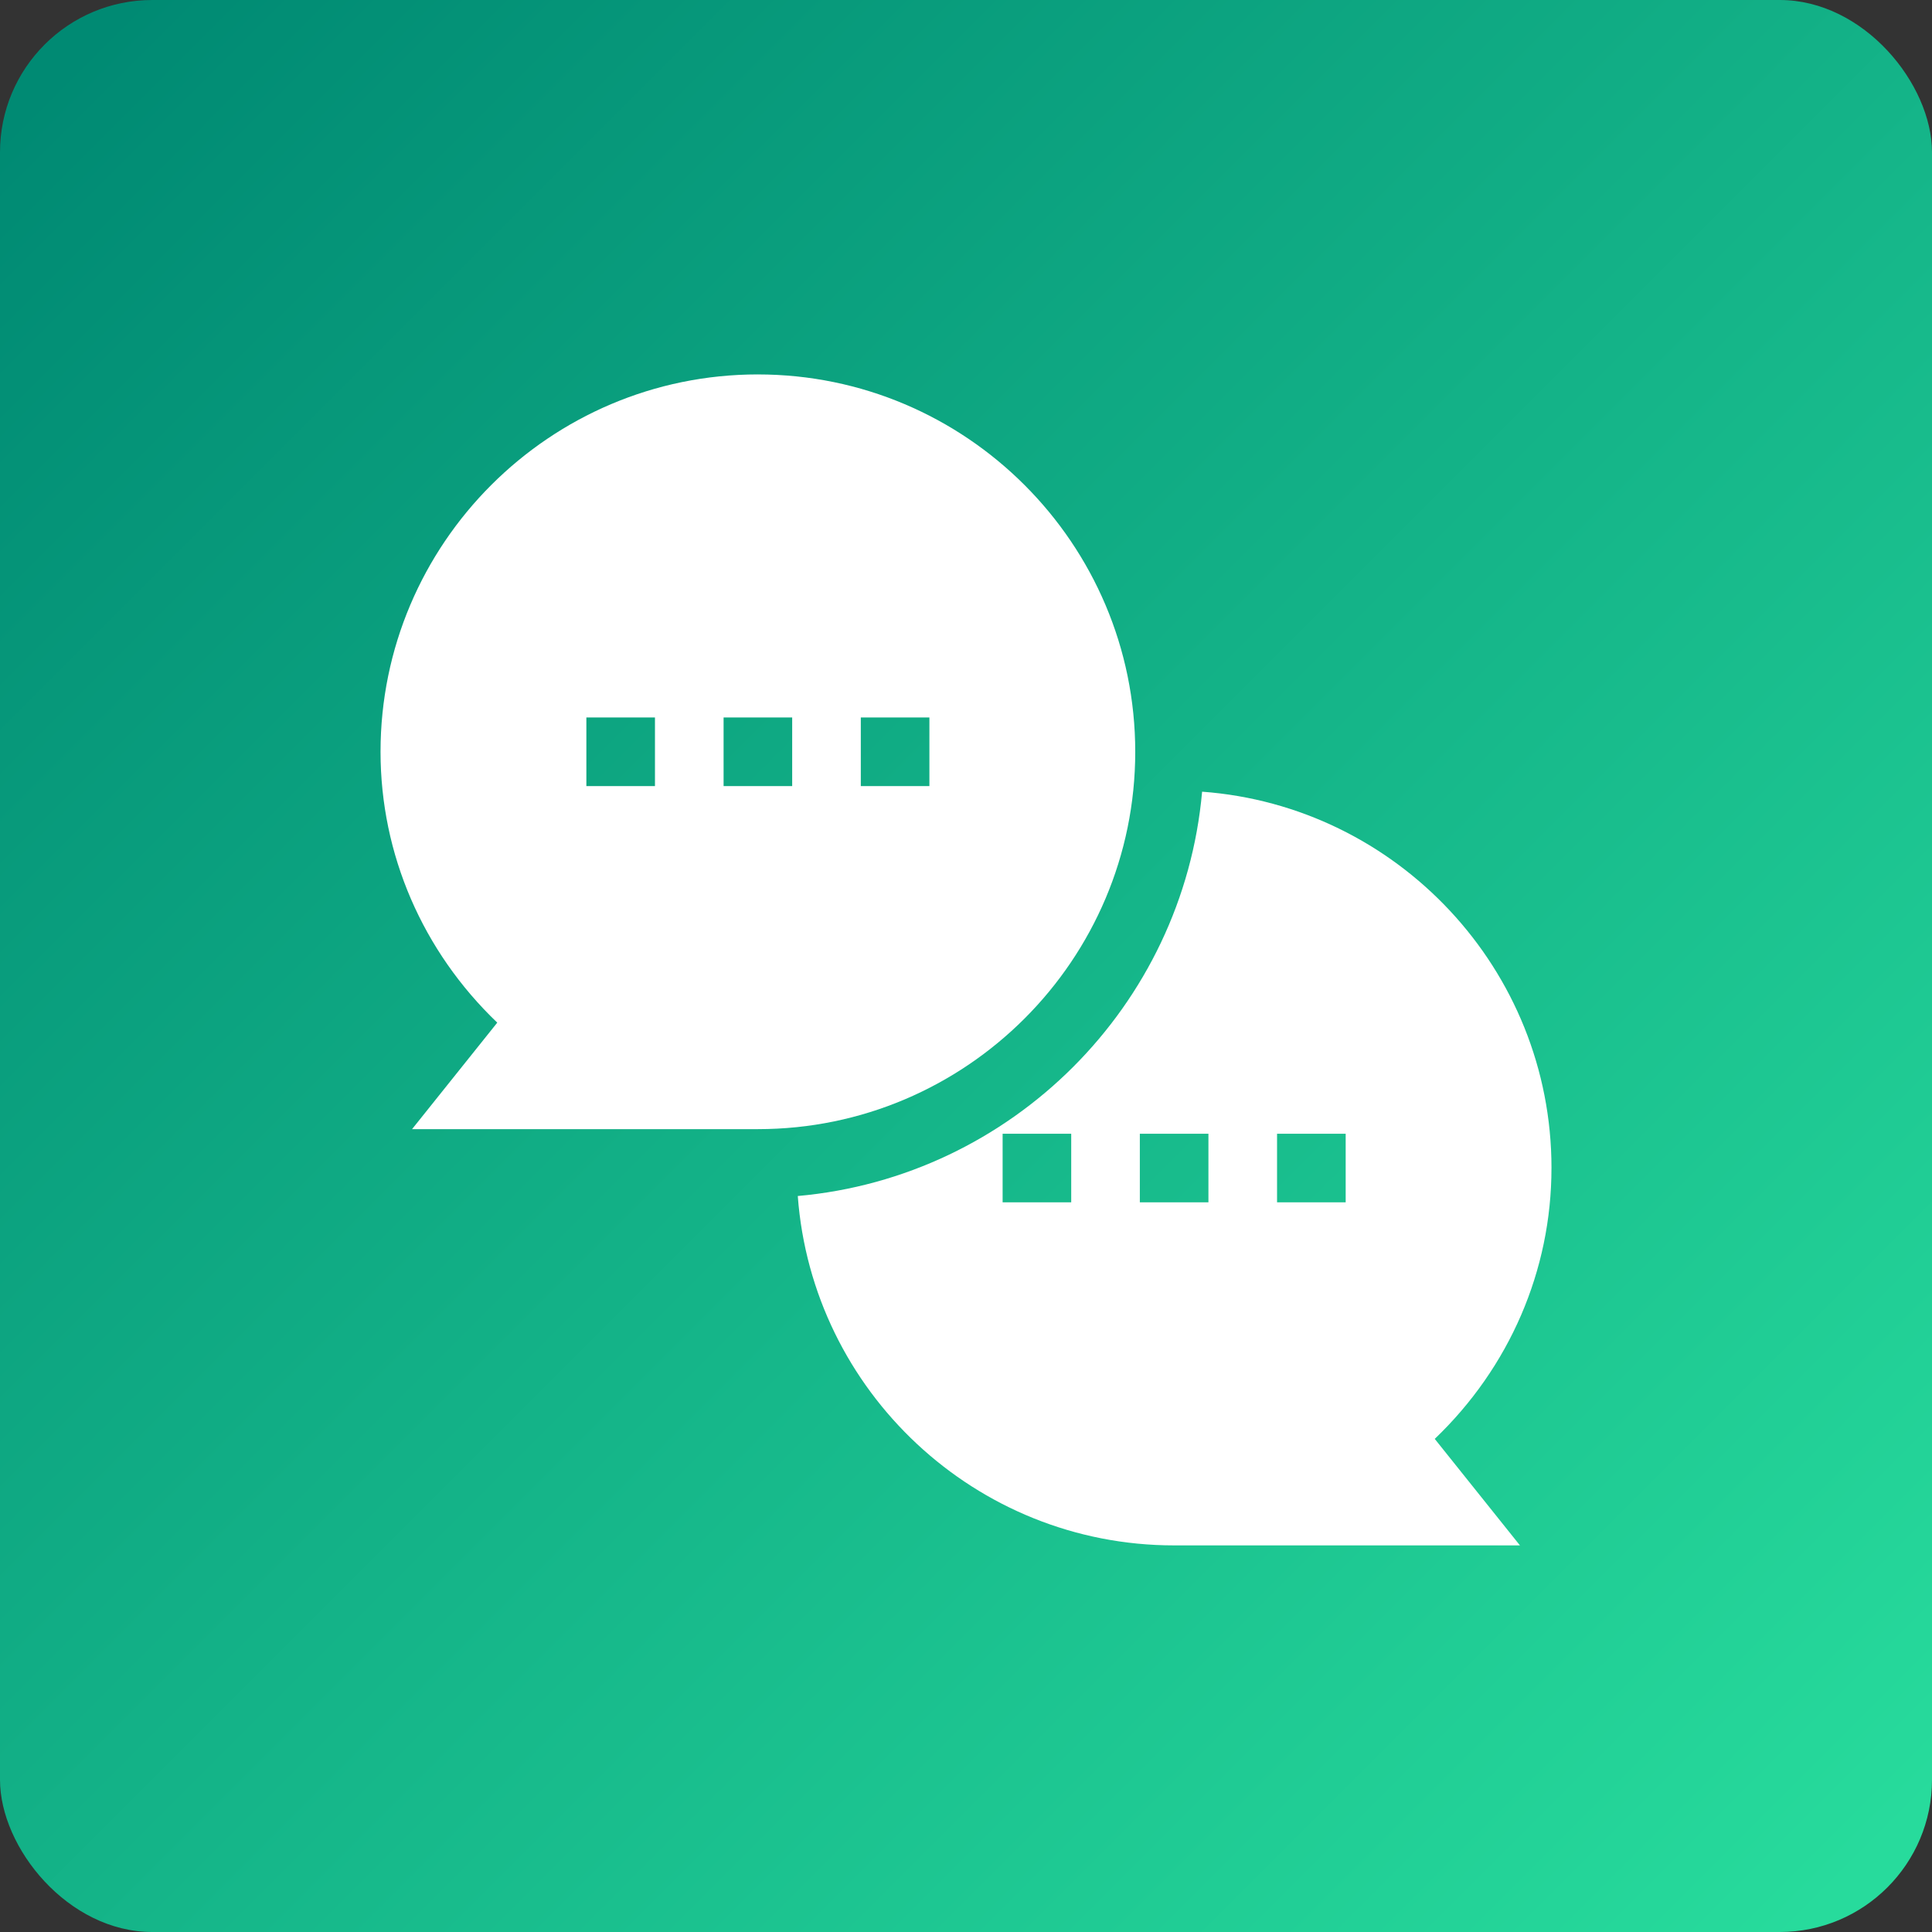
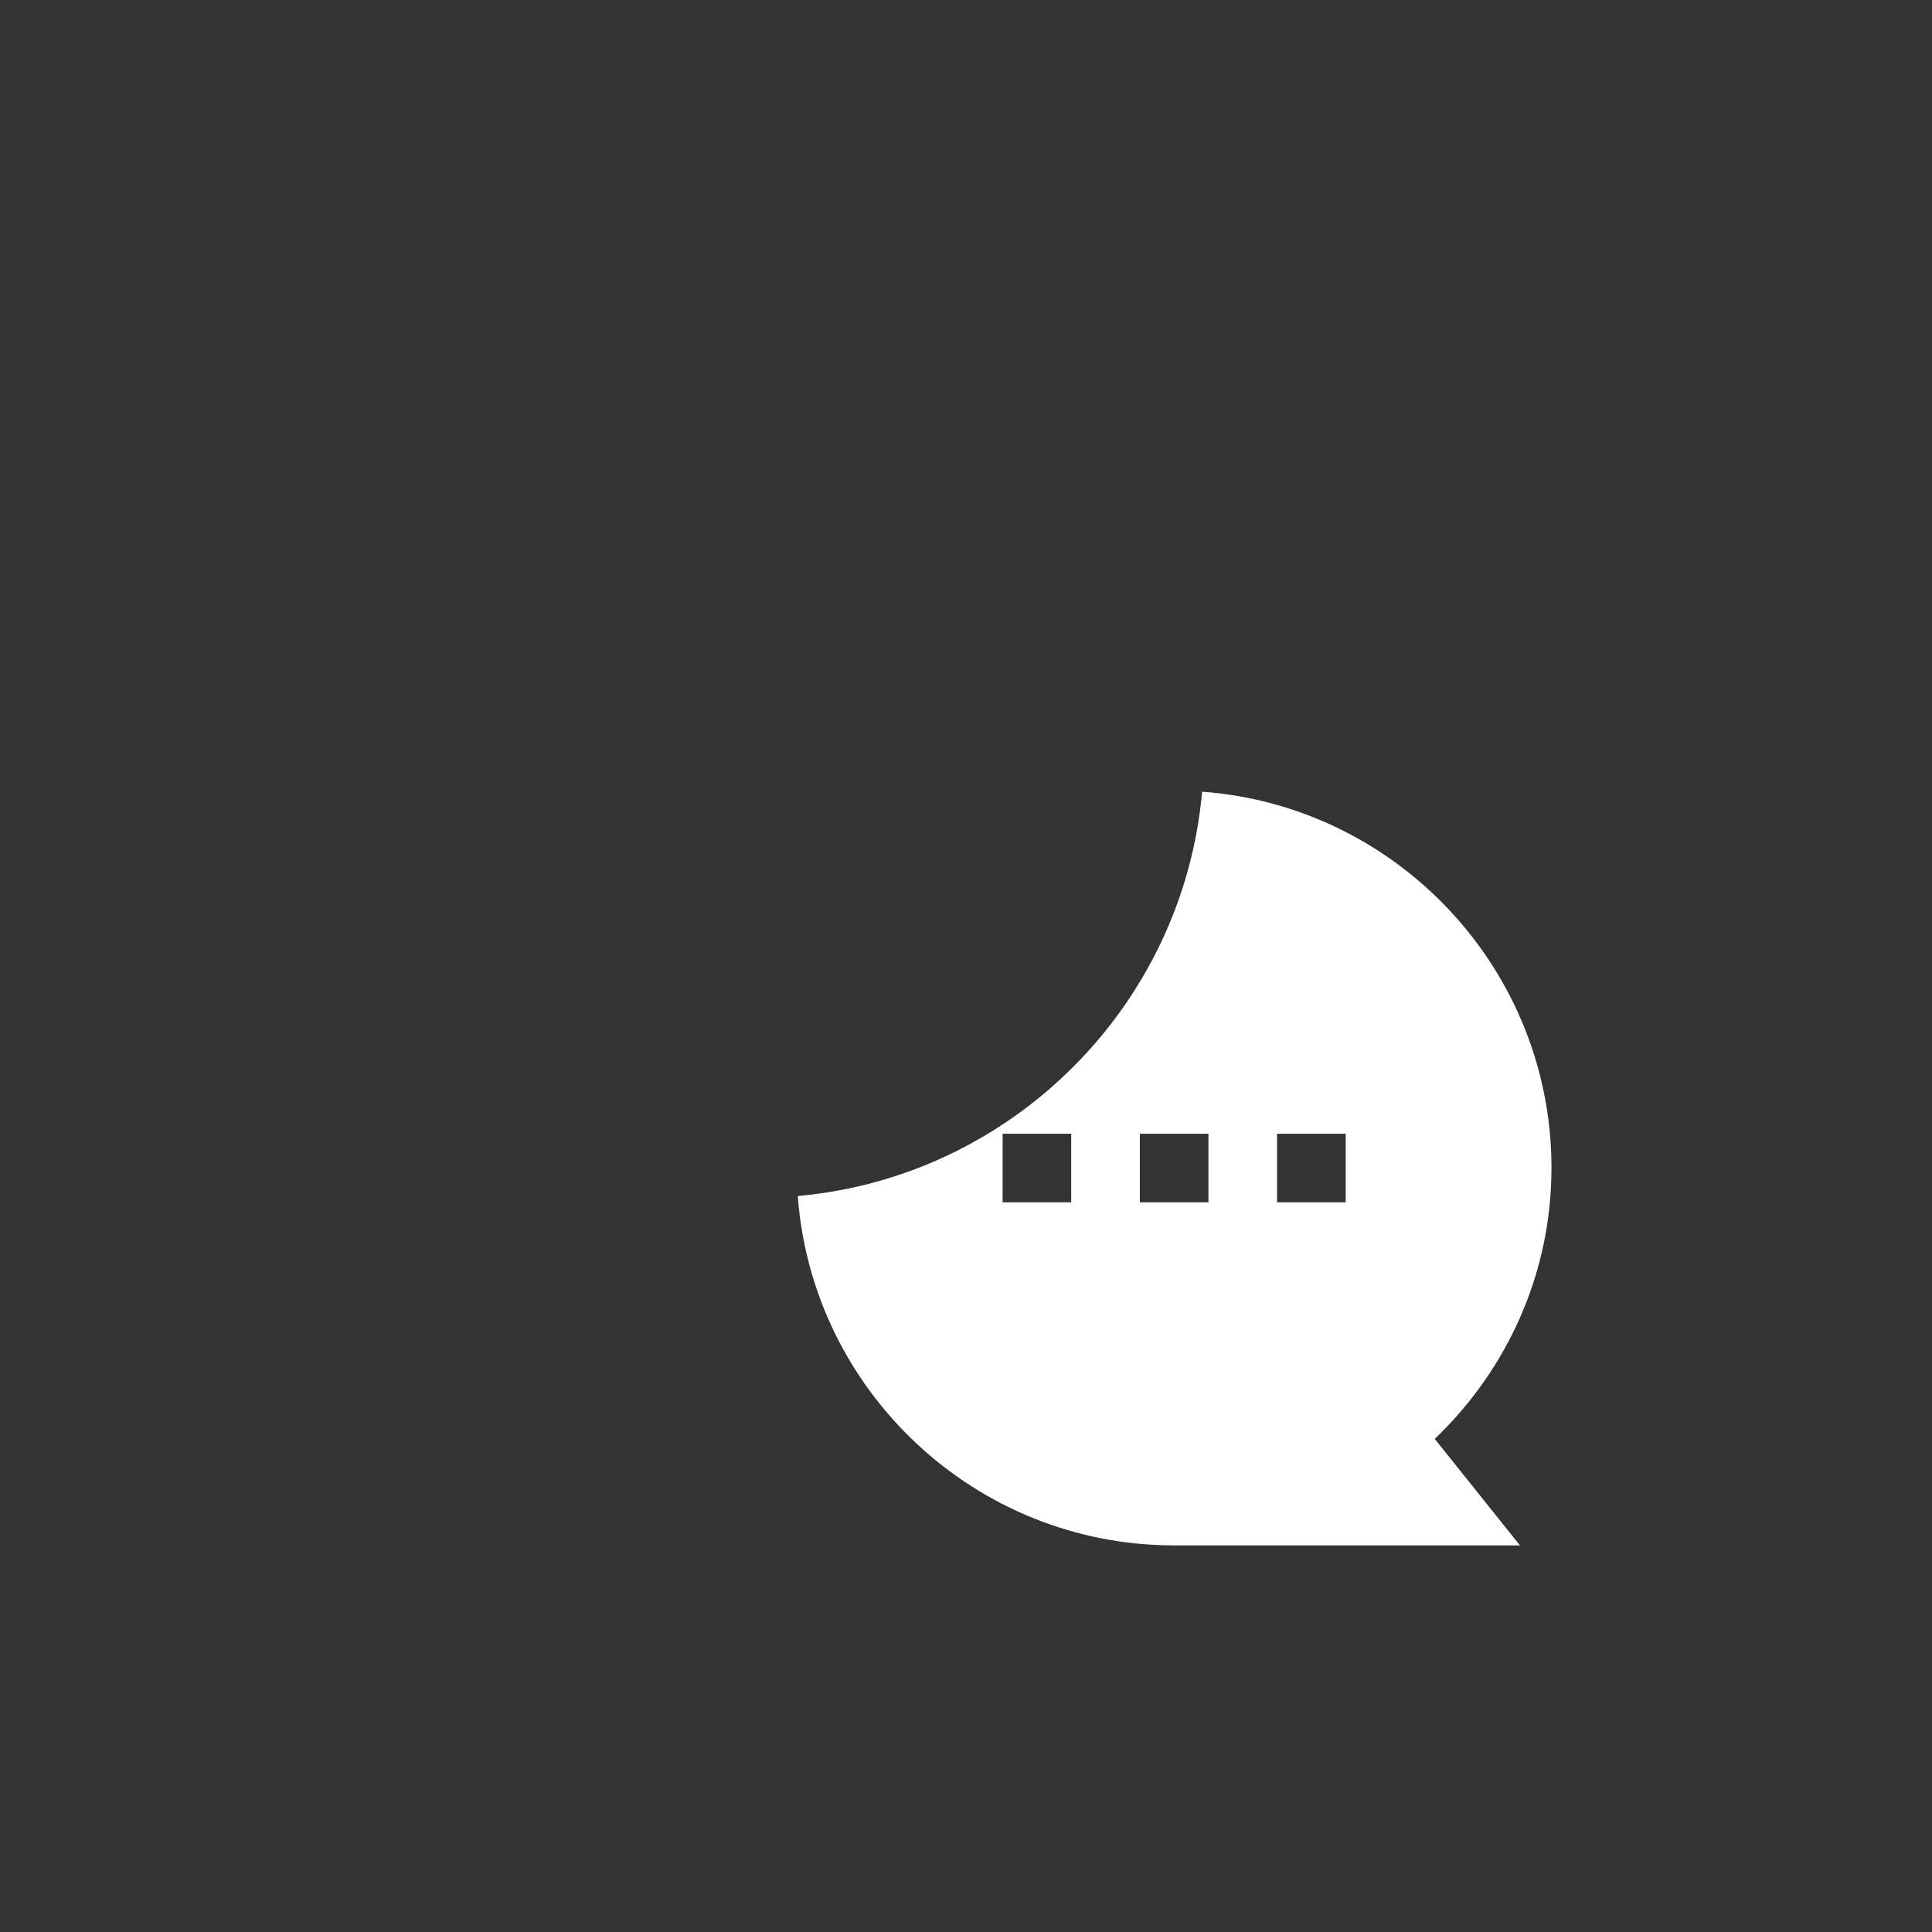
<svg xmlns="http://www.w3.org/2000/svg" id="b" width="129" height="129" viewBox="0 0 129 129">
  <rect x="0" y="0" width="129" height="129" fill="#333333" stroke="none" />
  <defs>
    <linearGradient id="c" x1="4.298" y1="4.298" x2="124.662" y2="124.662" gradientUnits="userSpaceOnUse">
      <stop offset="0" stop-color="#008a73" />
      <stop offset="1" stop-color="#27db9c" />
    </linearGradient>
  </defs>
-   <rect width="129" height="129" rx="10.166" ry="10.166" fill="url(#c)" stroke-width="0" />
  <g id="d">
    <g id="e">
      <path id="f" d="m103.593,77.989c0-13.265-10.304-24.168-23.328-25.128-1.276,14.3-12.697,25.721-26.997,26.997.961,13.024,11.864,23.328,25.128,23.328h23.091l-5.689-7.111c4.979-4.761,7.794-11.234,7.794-18.086Zm-32.068,2.29h-4.58v-4.58h4.58v4.58Zm9.162,0h-4.58v-4.58h4.58v4.58Zm9.164,0h-4.582v-4.58h4.582v4.58Z" fill="#fff" stroke-width="0" />
-       <path id="g" d="m50.604,25c-13.892,0-25.196,11.304-25.196,25.196,0,6.852,2.815,13.324,7.794,18.086l-5.689,7.111h23.091c13.894,0,25.196-11.302,25.196-25.196,0-13.892-11.302-25.196-25.196-25.196Zm-6.872,27.486h-4.58v-4.58h4.58v4.58Zm9.162,0h-4.58v-4.58h4.58v4.58Zm9.162,0h-4.58v-4.58h4.58v4.58Z" fill="#fff" stroke-width="0" />
    </g>
  </g>
</svg>